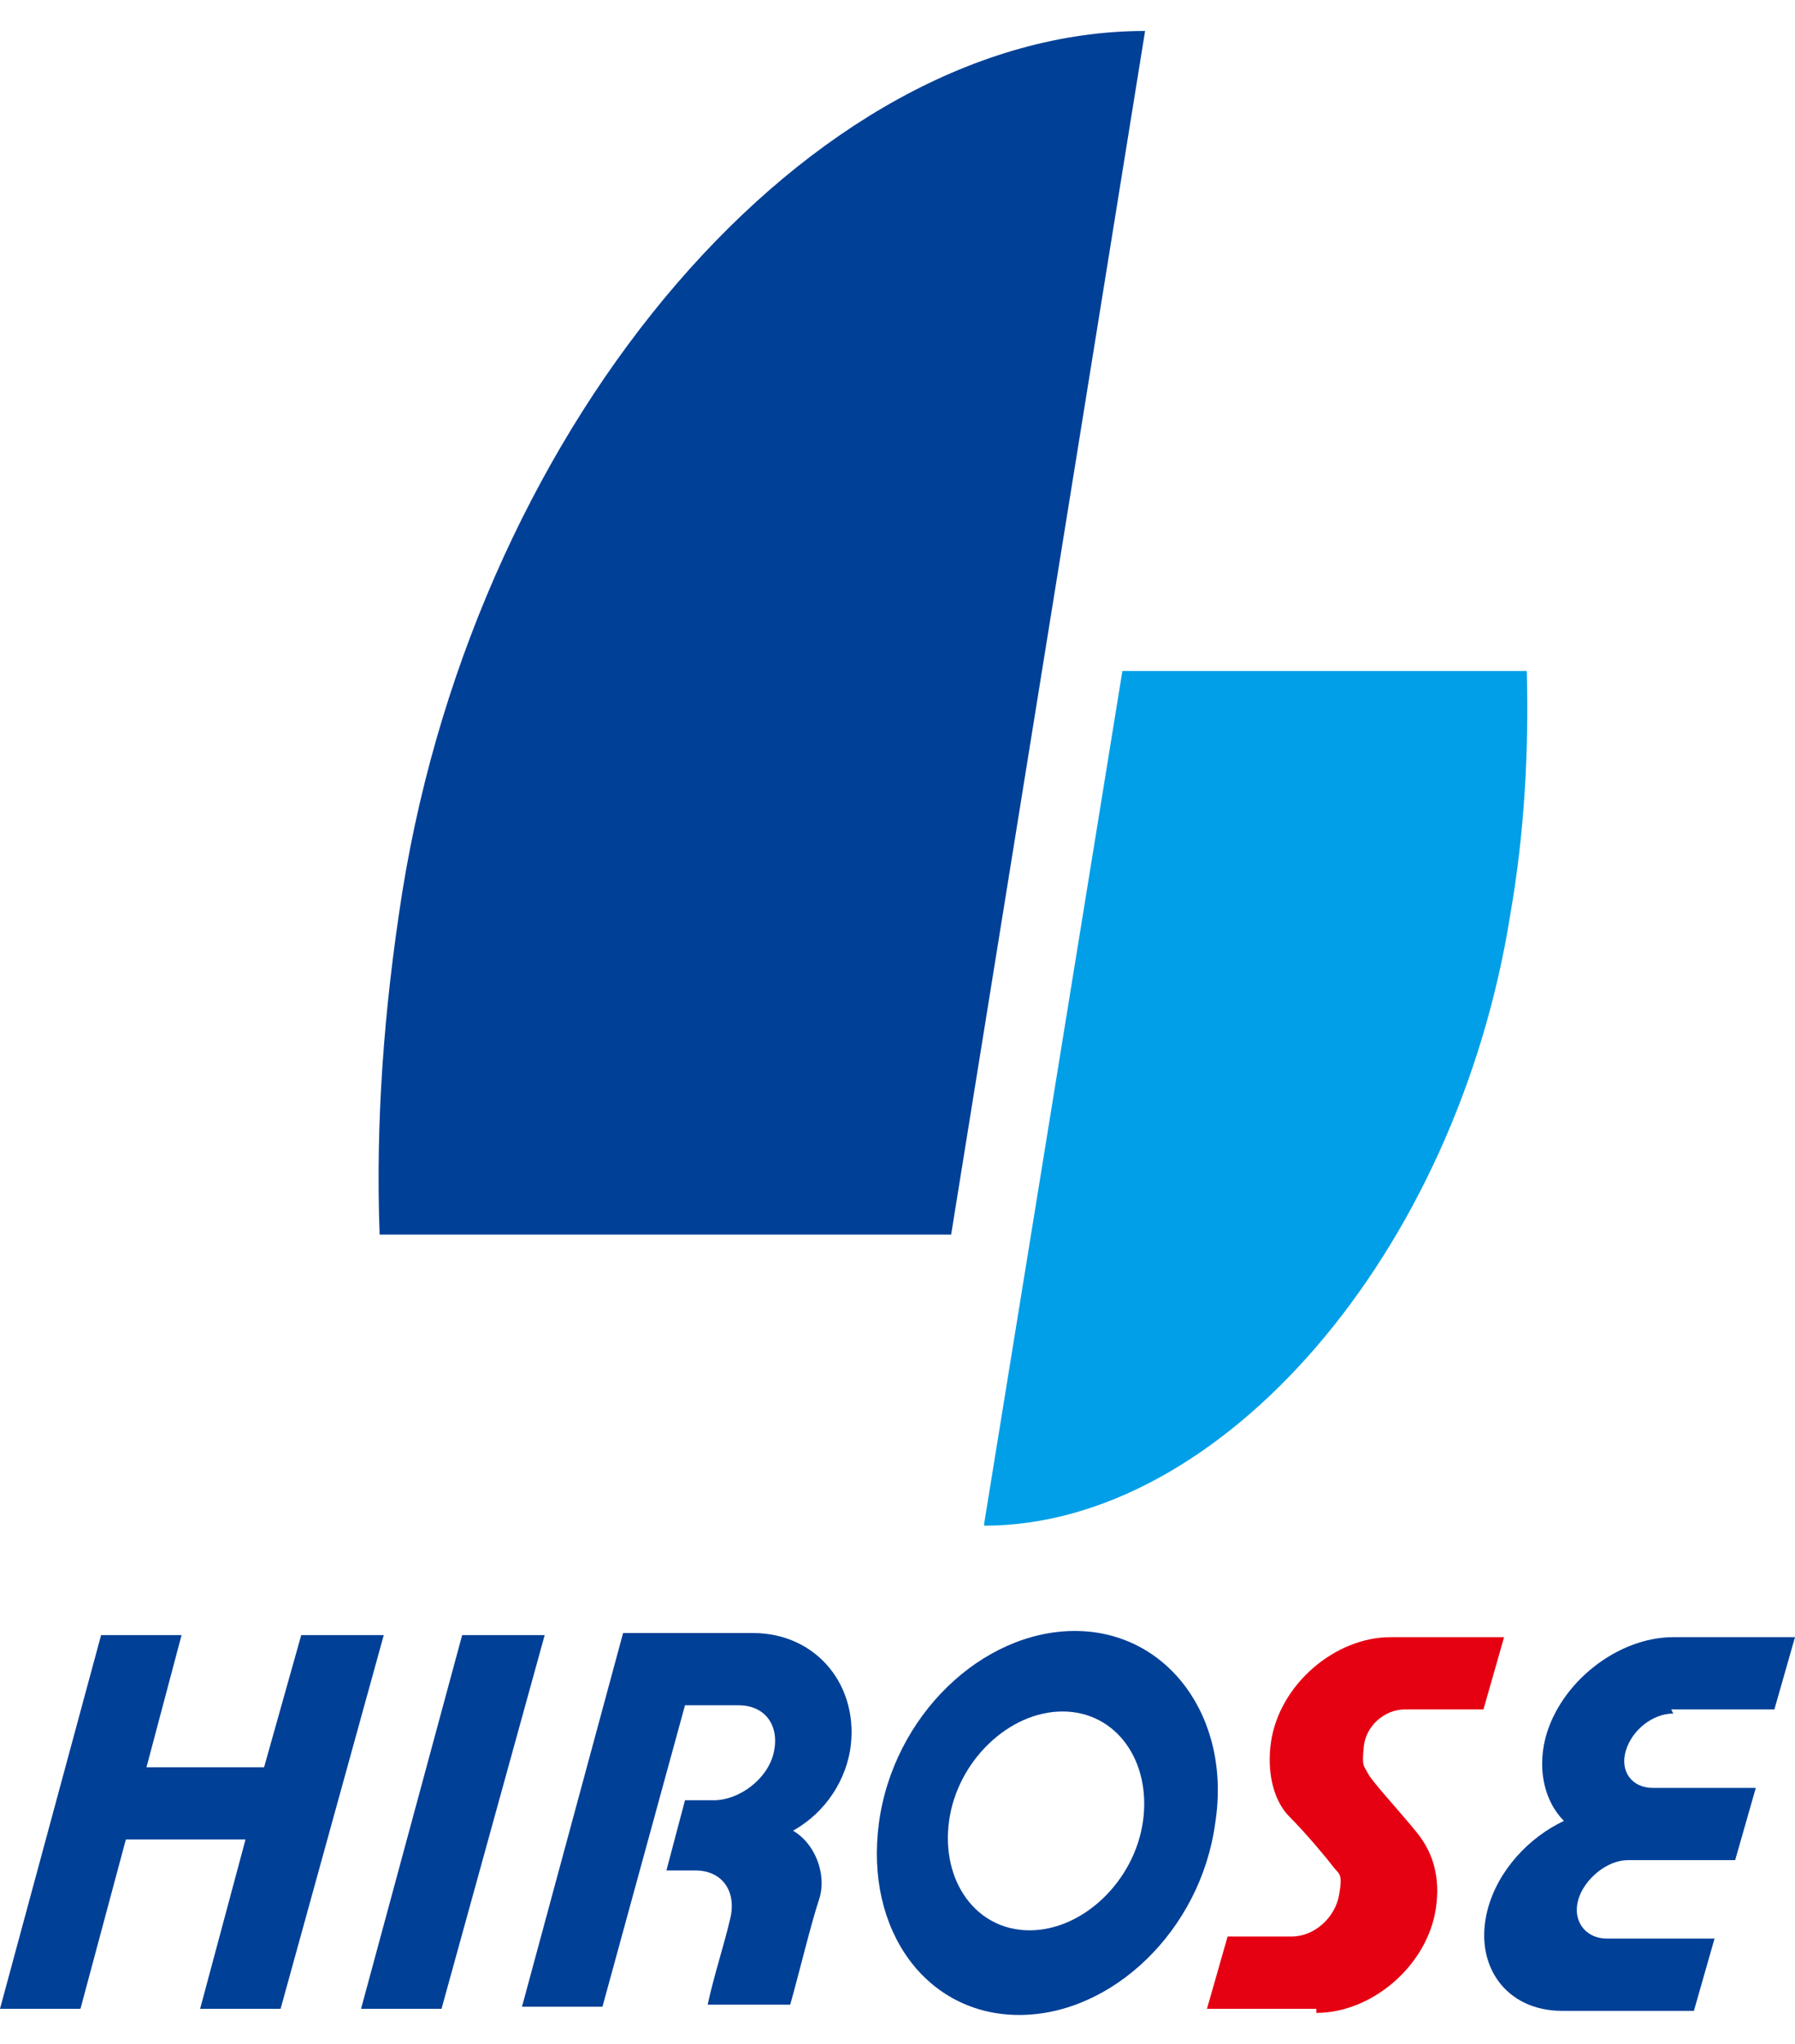
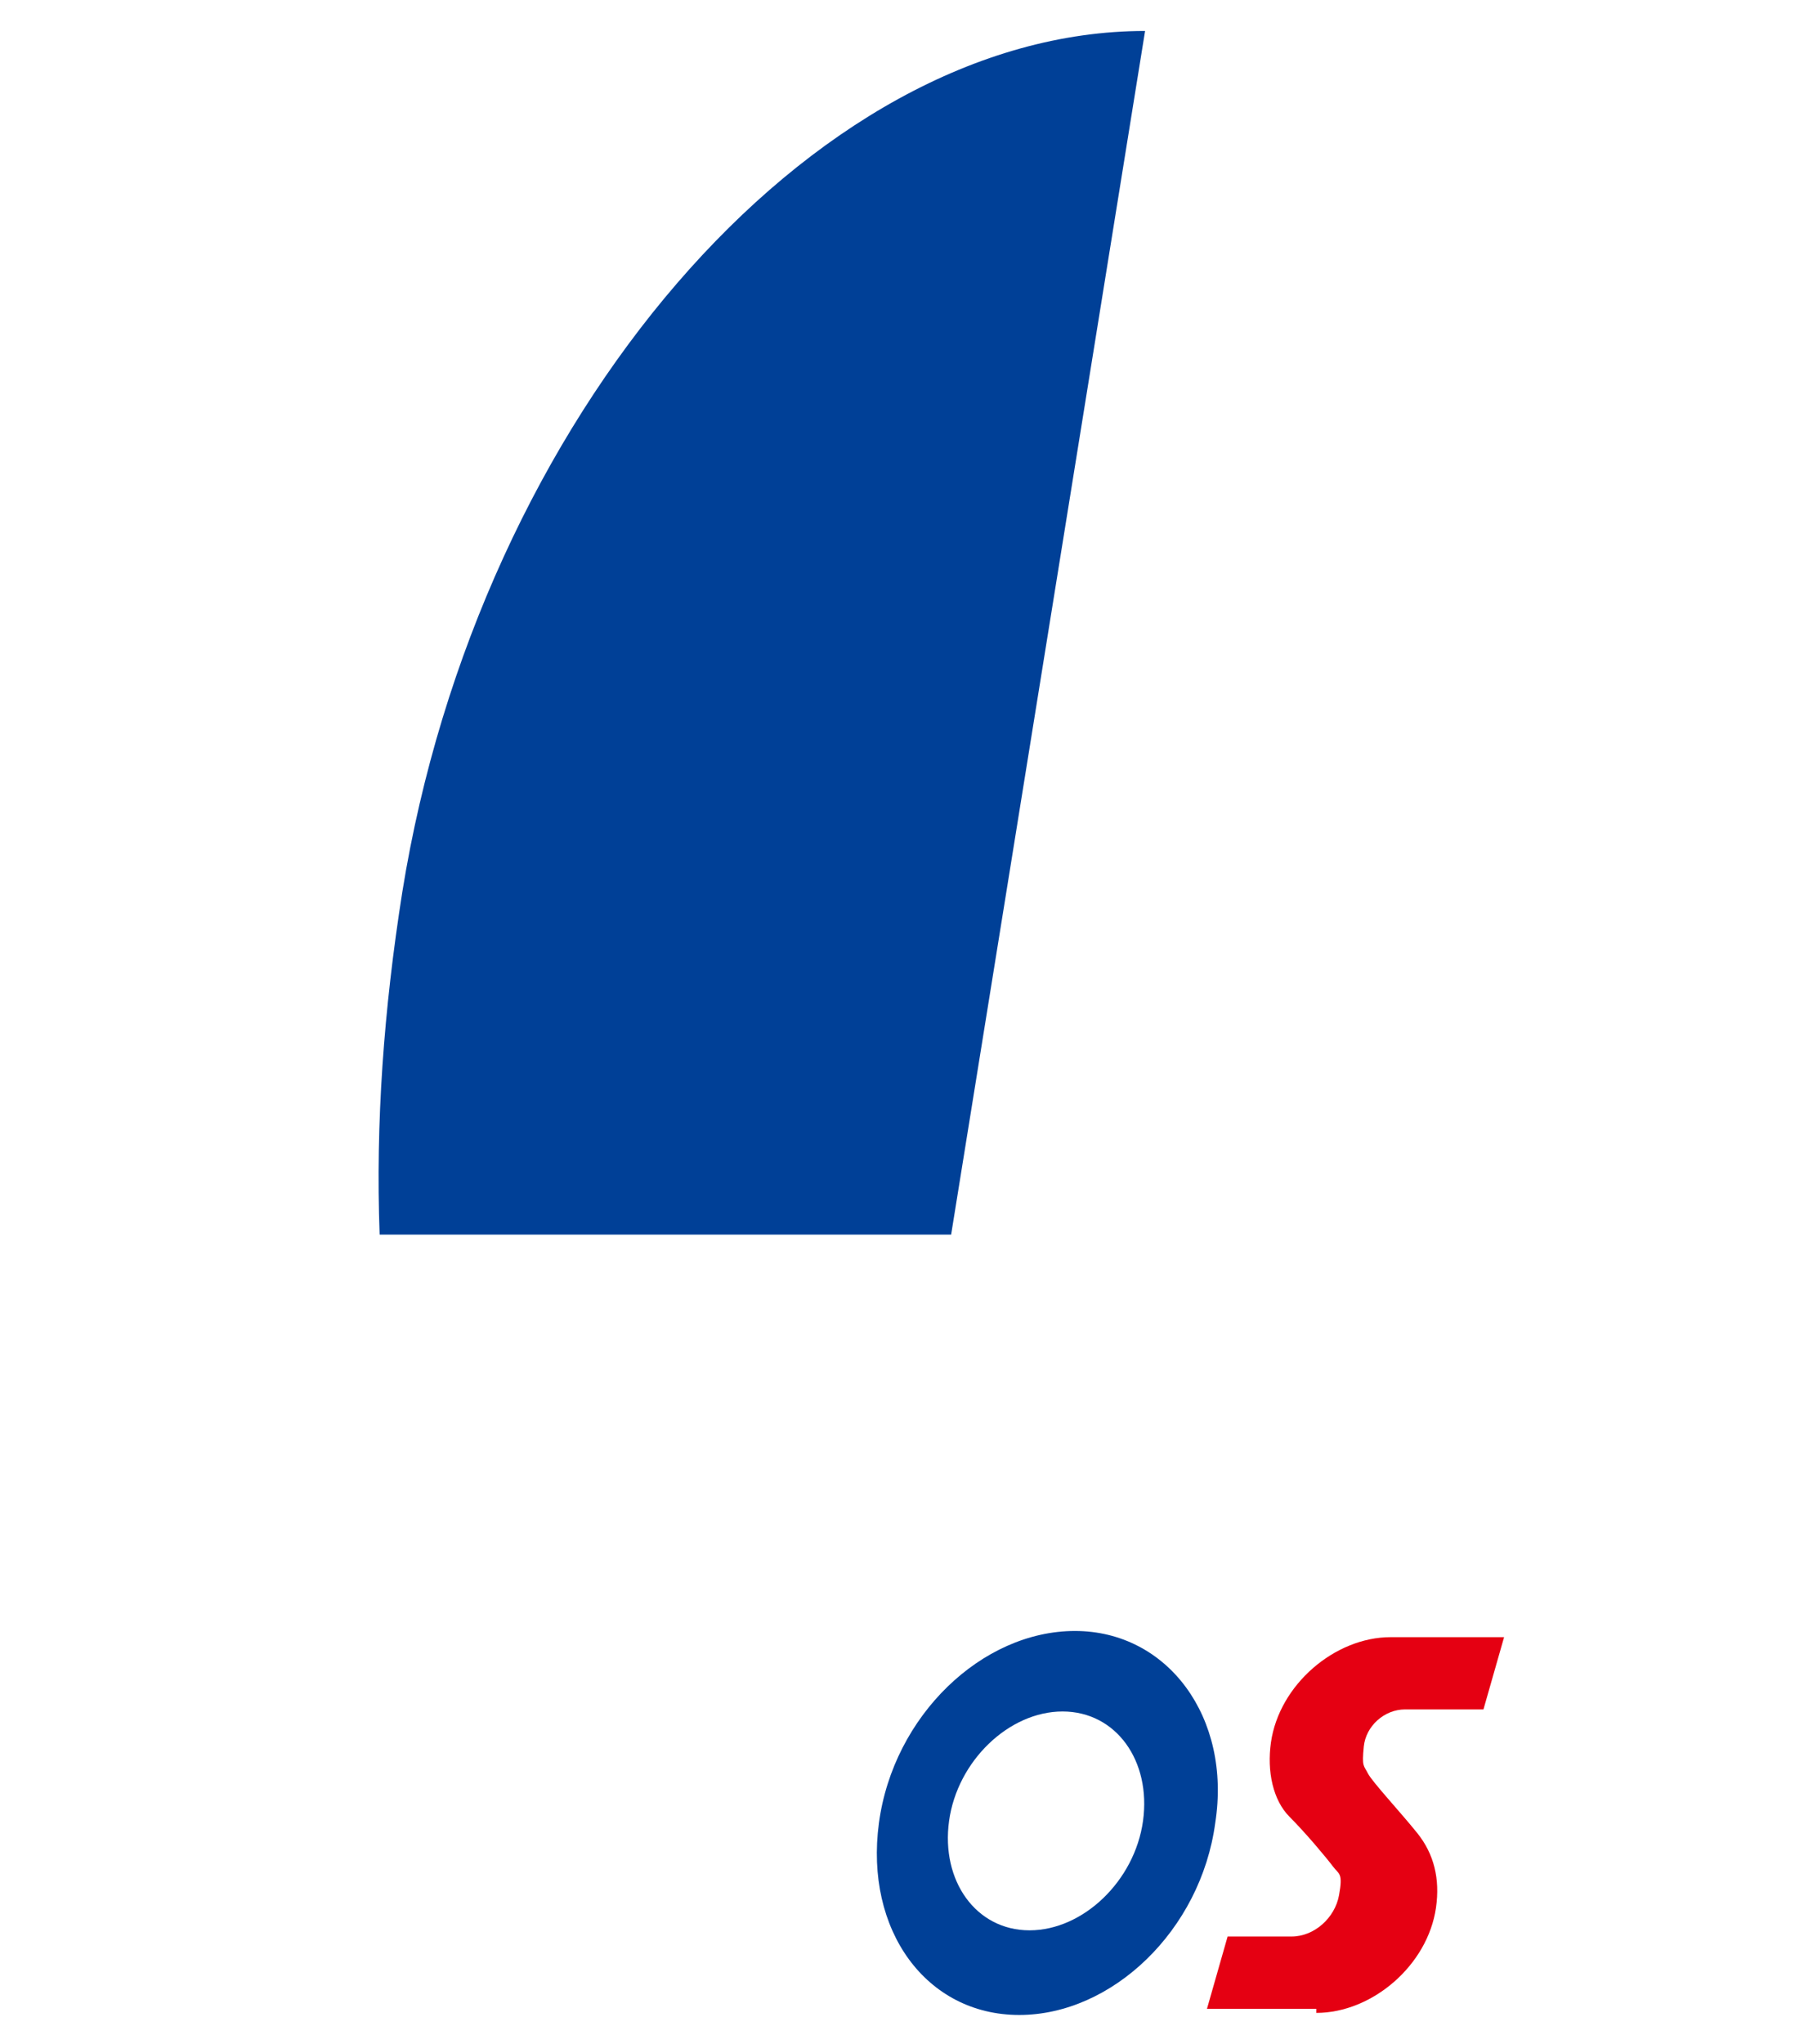
<svg xmlns="http://www.w3.org/2000/svg" id="_レイヤー_1" data-name="レイヤー 1" version="1.1" viewBox="0 0 87 99">
  <defs>
    <style>
      .cls-1 {
        fill: #004097;
      }

      .cls-1, .cls-2, .cls-3 {
        stroke-width: 0px;
      }

      .cls-2 {
        fill: #009fe8;
      }

      .cls-3 {
        fill: #e50012;
      }
    </style>
  </defs>
  <g>
    <path class="cls-3" d="M63.8,97.3h-5.3s1-3.5,1-3.5h3.1c1.1,0,2.1-.9,2.3-2s0-1-.3-1.4-1.3-1.6-2.1-2.4-1.1-2.2-.9-3.6c.4-2.8,3.1-5.1,5.8-5.1h5.5s-1,3.5-1,3.5h-3.8c-1,0-1.9.8-2,1.8s0,.9.2,1.3,1.6,1.9,2.4,2.9,1.1,2.2.9,3.6c-.4,2.8-3.1,5.1-5.8,5.1Z" />
    <path class="cls-1" d="M52.1,79c-4.5,0-8.8,4.1-9.5,9.3s2.3,9.3,6.8,9.3,8.8-4.1,9.5-9.3c.8-5.1-2.3-9.3-6.8-9.3ZM55.4,88.2c-.4,2.9-2.9,5.3-5.5,5.3s-4.3-2.4-3.9-5.3c.4-2.9,2.9-5.3,5.5-5.3s4.3,2.4,3.9,5.3Z" />
-     <polygon class="cls-1" points="17.5 97.3 21.4 97.3 26.4 79.2 22.4 79.2 17.5 97.3" />
-     <polygon class="cls-1" points="14.6 79.2 12.8 85.6 7.1 85.6 8.8 79.2 4.9 79.2 0 97.3 3.9 97.3 6.1 89.1 11.9 89.1 9.7 97.3 13.6 97.3 18.6 79.2 14.6 79.2" />
-     <path class="cls-1" d="M38.2,88.8c1.6-.8,2.7-2.3,3-4,.5-3.1-1.6-5.7-4.7-5.7h-6.3s-4.9,18.1-4.9,18.1h3.9l4-14.6h2.6c1.3,0,2,1,1.7,2.3-.3,1.3-1.7,2.3-2.9,2.3h-1.4l-.9,3.4h1.4c1.3,0,2,1,1.7,2.3s-.8,2.8-1.1,4.2h4c.4-1.4,1-3.9,1.4-5.1s-.2-2.8-1.4-3.4Z" />
-     <path class="cls-1" d="M81,82.8h5l1-3.5h-5.9c-2.7,0-5.5,2.2-6.2,4.9-.4,1.6,0,3.1.9,4-1.7.8-3.2,2.4-3.7,4.3-.7,2.7.9,4.9,3.6,4.9h6.4l1-3.5h-5.2c-1.1,0-1.7-.9-1.4-1.9s1.4-1.9,2.4-1.9h5.2l1-3.5h-5c-1,0-1.6-.8-1.3-1.8s1.3-1.8,2.3-1.8Z" />
  </g>
  <g>
    <path class="cls-1" d="M55.5,1.5c-16.2,0-32.3,18.7-36,41.7-.9,5.7-1.3,11.2-1.1,16.6h27.7L55.5,1.5Z" />
-     <path class="cls-2" d="M47.7,73.9c11.5,0,22.9-13.2,25.5-29.6.7-4,.9-8,.8-11.8h-19.6s-6.7,41.3-6.7,41.3Z" />
  </g>
</svg>